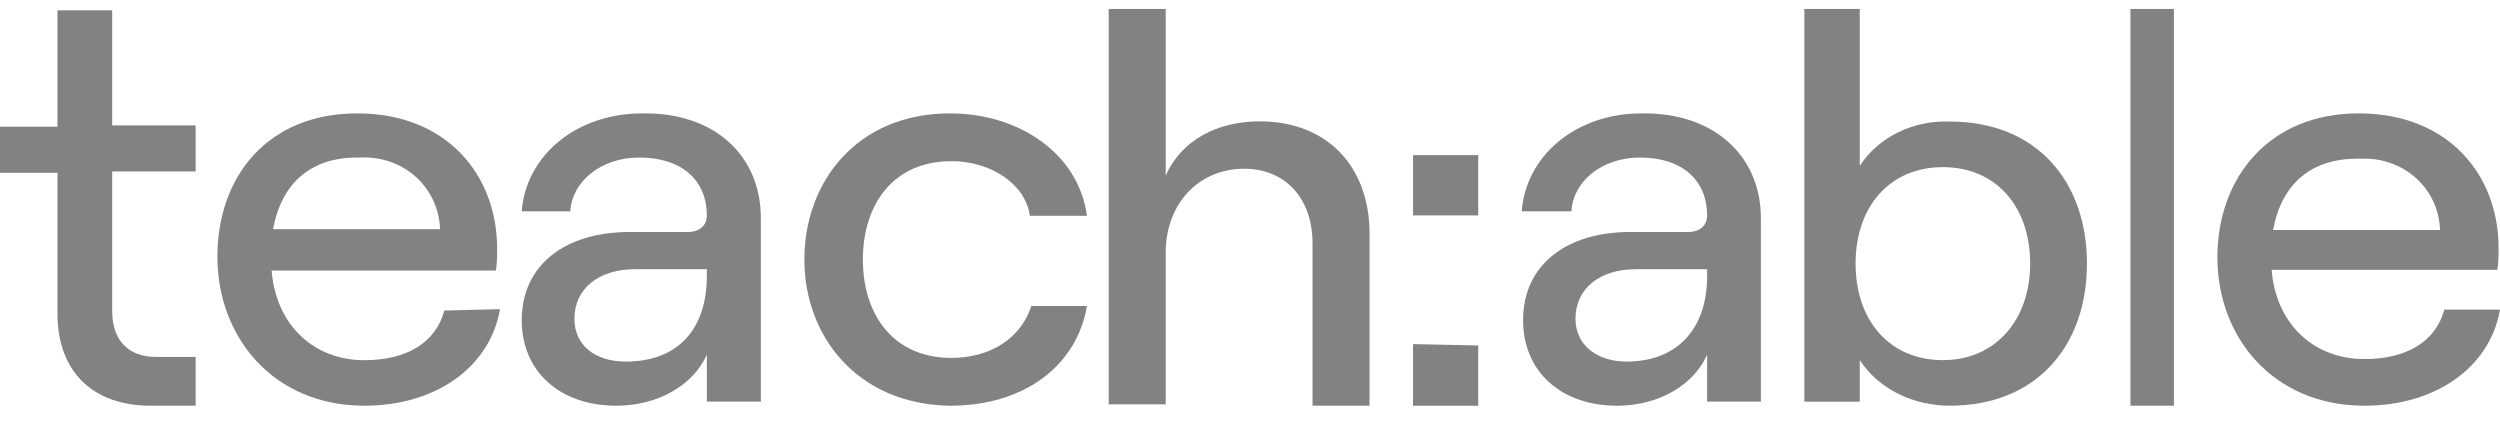
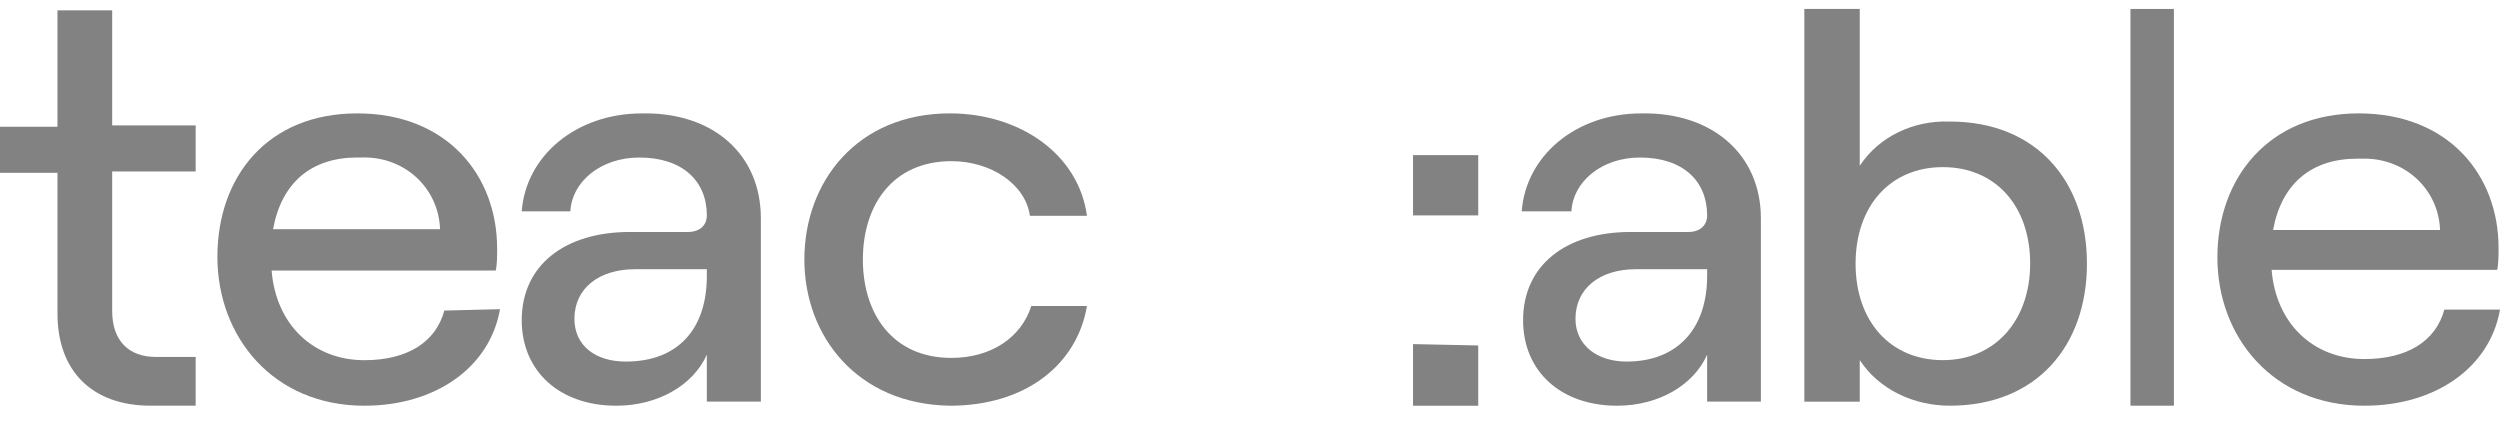
<svg xmlns="http://www.w3.org/2000/svg" width="94" height="16" viewBox="0 0 94 16" fill="none">
  <path d="M4.218 0.337V4.715H7.357V6.446H4.218V11.69C4.218 12.81 4.836 13.421 5.865 13.421H7.357V15.254H5.659C3.498 15.254 2.161 13.982 2.161 11.792V6.497H0V4.766H2.161V0.388H4.218V0.337Z" fill="#838282" />
  <path d="M18.8 11.625C18.424 13.803 16.385 15.255 13.701 15.255C10.267 15.255 8.174 12.662 8.174 9.655C8.174 6.648 10.052 4.263 13.433 4.263C16.814 4.263 18.692 6.596 18.692 9.344C18.692 9.603 18.692 9.966 18.639 10.173H10.213C10.374 12.195 11.77 13.543 13.701 13.543C15.312 13.543 16.385 12.87 16.707 11.677L18.8 11.625ZM10.267 8.618H16.546C16.492 7.062 15.204 5.87 13.594 5.922C13.54 5.922 13.487 5.922 13.433 5.922C11.716 5.922 10.589 6.855 10.267 8.618Z" fill="#838282" />
  <path d="M28.608 8.204V15.099H26.577V13.336C26.069 14.477 24.748 15.255 23.173 15.255C21.04 15.255 19.617 13.958 19.617 12.04C19.617 9.967 21.243 8.722 23.681 8.722H25.865C26.323 8.722 26.577 8.463 26.577 8.1C26.577 6.804 25.662 5.923 24.037 5.923C22.564 5.923 21.497 6.856 21.446 7.945H19.617C19.77 5.871 21.649 4.264 24.138 4.264C26.831 4.212 28.608 5.819 28.608 8.204ZM26.577 10.381V10.122H23.884C22.513 10.122 21.598 10.848 21.598 11.988C21.598 12.973 22.36 13.595 23.529 13.595C25.51 13.595 26.577 12.351 26.577 10.381Z" fill="#838282" />
  <path d="M30.244 9.759C30.244 6.831 32.23 4.263 35.718 4.263C38.294 4.263 40.548 5.752 40.87 8.115H38.724C38.562 6.934 37.275 6.06 35.772 6.06C33.572 6.06 32.444 7.704 32.444 9.759C32.444 11.813 33.572 13.457 35.772 13.457C37.275 13.457 38.401 12.686 38.777 11.505H40.87C40.495 13.714 38.562 15.255 35.718 15.255C32.23 15.203 30.244 12.635 30.244 9.759Z" fill="#838282" />
-   <path d="M41.687 0.337H43.831V6.599C44.42 5.275 45.76 4.563 47.368 4.563C49.887 4.563 51.495 6.243 51.495 8.788V15.254H49.351V9.145C49.351 7.465 48.333 6.345 46.779 6.345C45.063 6.345 43.831 7.668 43.831 9.501V15.203H41.687V0.337Z" fill="#838282" />
  <path d="M66.209 8.204V15.099H64.188V13.336C63.683 14.477 62.37 15.255 60.804 15.255C58.682 15.255 57.268 13.958 57.268 12.04C57.268 9.967 58.884 8.722 61.309 8.722H63.481C63.935 8.722 64.188 8.463 64.188 8.1C64.188 6.804 63.279 5.923 61.662 5.923C60.198 5.923 59.137 6.856 59.086 7.945H57.217C57.369 5.871 59.238 4.264 61.713 4.264C64.39 4.212 66.209 5.819 66.209 8.204ZM64.188 10.381V10.122H61.511C60.147 10.122 59.238 10.848 59.238 11.988C59.238 12.973 60.046 13.595 61.157 13.595C63.077 13.595 64.188 12.351 64.188 10.381Z" fill="#838282" />
  <path d="M69.927 13.541V15.103H67.843V0.337H69.927V6.233C70.656 5.125 71.958 4.52 73.313 4.57C76.594 4.57 78.469 6.838 78.469 9.912C78.469 12.986 76.594 15.254 73.313 15.254C71.958 15.254 70.656 14.65 69.927 13.541ZM76.334 9.912C76.334 7.745 75.031 6.284 73.052 6.284C71.073 6.284 69.77 7.745 69.77 9.912C69.77 12.079 71.073 13.541 73.052 13.541C75.031 13.541 76.334 12.029 76.334 9.912Z" fill="#838282" />
  <path d="M80.105 0.337H81.739V15.254H80.105V0.337Z" fill="#838282" />
  <path d="M94 11.642C93.624 13.809 91.585 15.255 88.902 15.255C85.467 15.255 83.374 12.674 83.374 9.681C83.374 6.688 85.306 4.263 88.687 4.263C92.068 4.263 93.946 6.585 93.946 9.32C93.946 9.578 93.946 9.939 93.893 10.146H85.413C85.574 12.158 86.97 13.5 88.902 13.5C90.512 13.5 91.585 12.829 91.907 11.642H94ZM85.467 8.649H91.746C91.692 7.101 90.404 5.914 88.794 5.966C88.741 5.966 88.687 5.966 88.633 5.966C86.916 5.966 85.789 6.895 85.467 8.649Z" fill="#838282" />
  <path d="M55.582 5.833V8.098H53.13V5.833H55.582ZM55.582 12.989V15.255H53.13V12.938L55.582 12.989Z" fill="#838282" />
</svg>